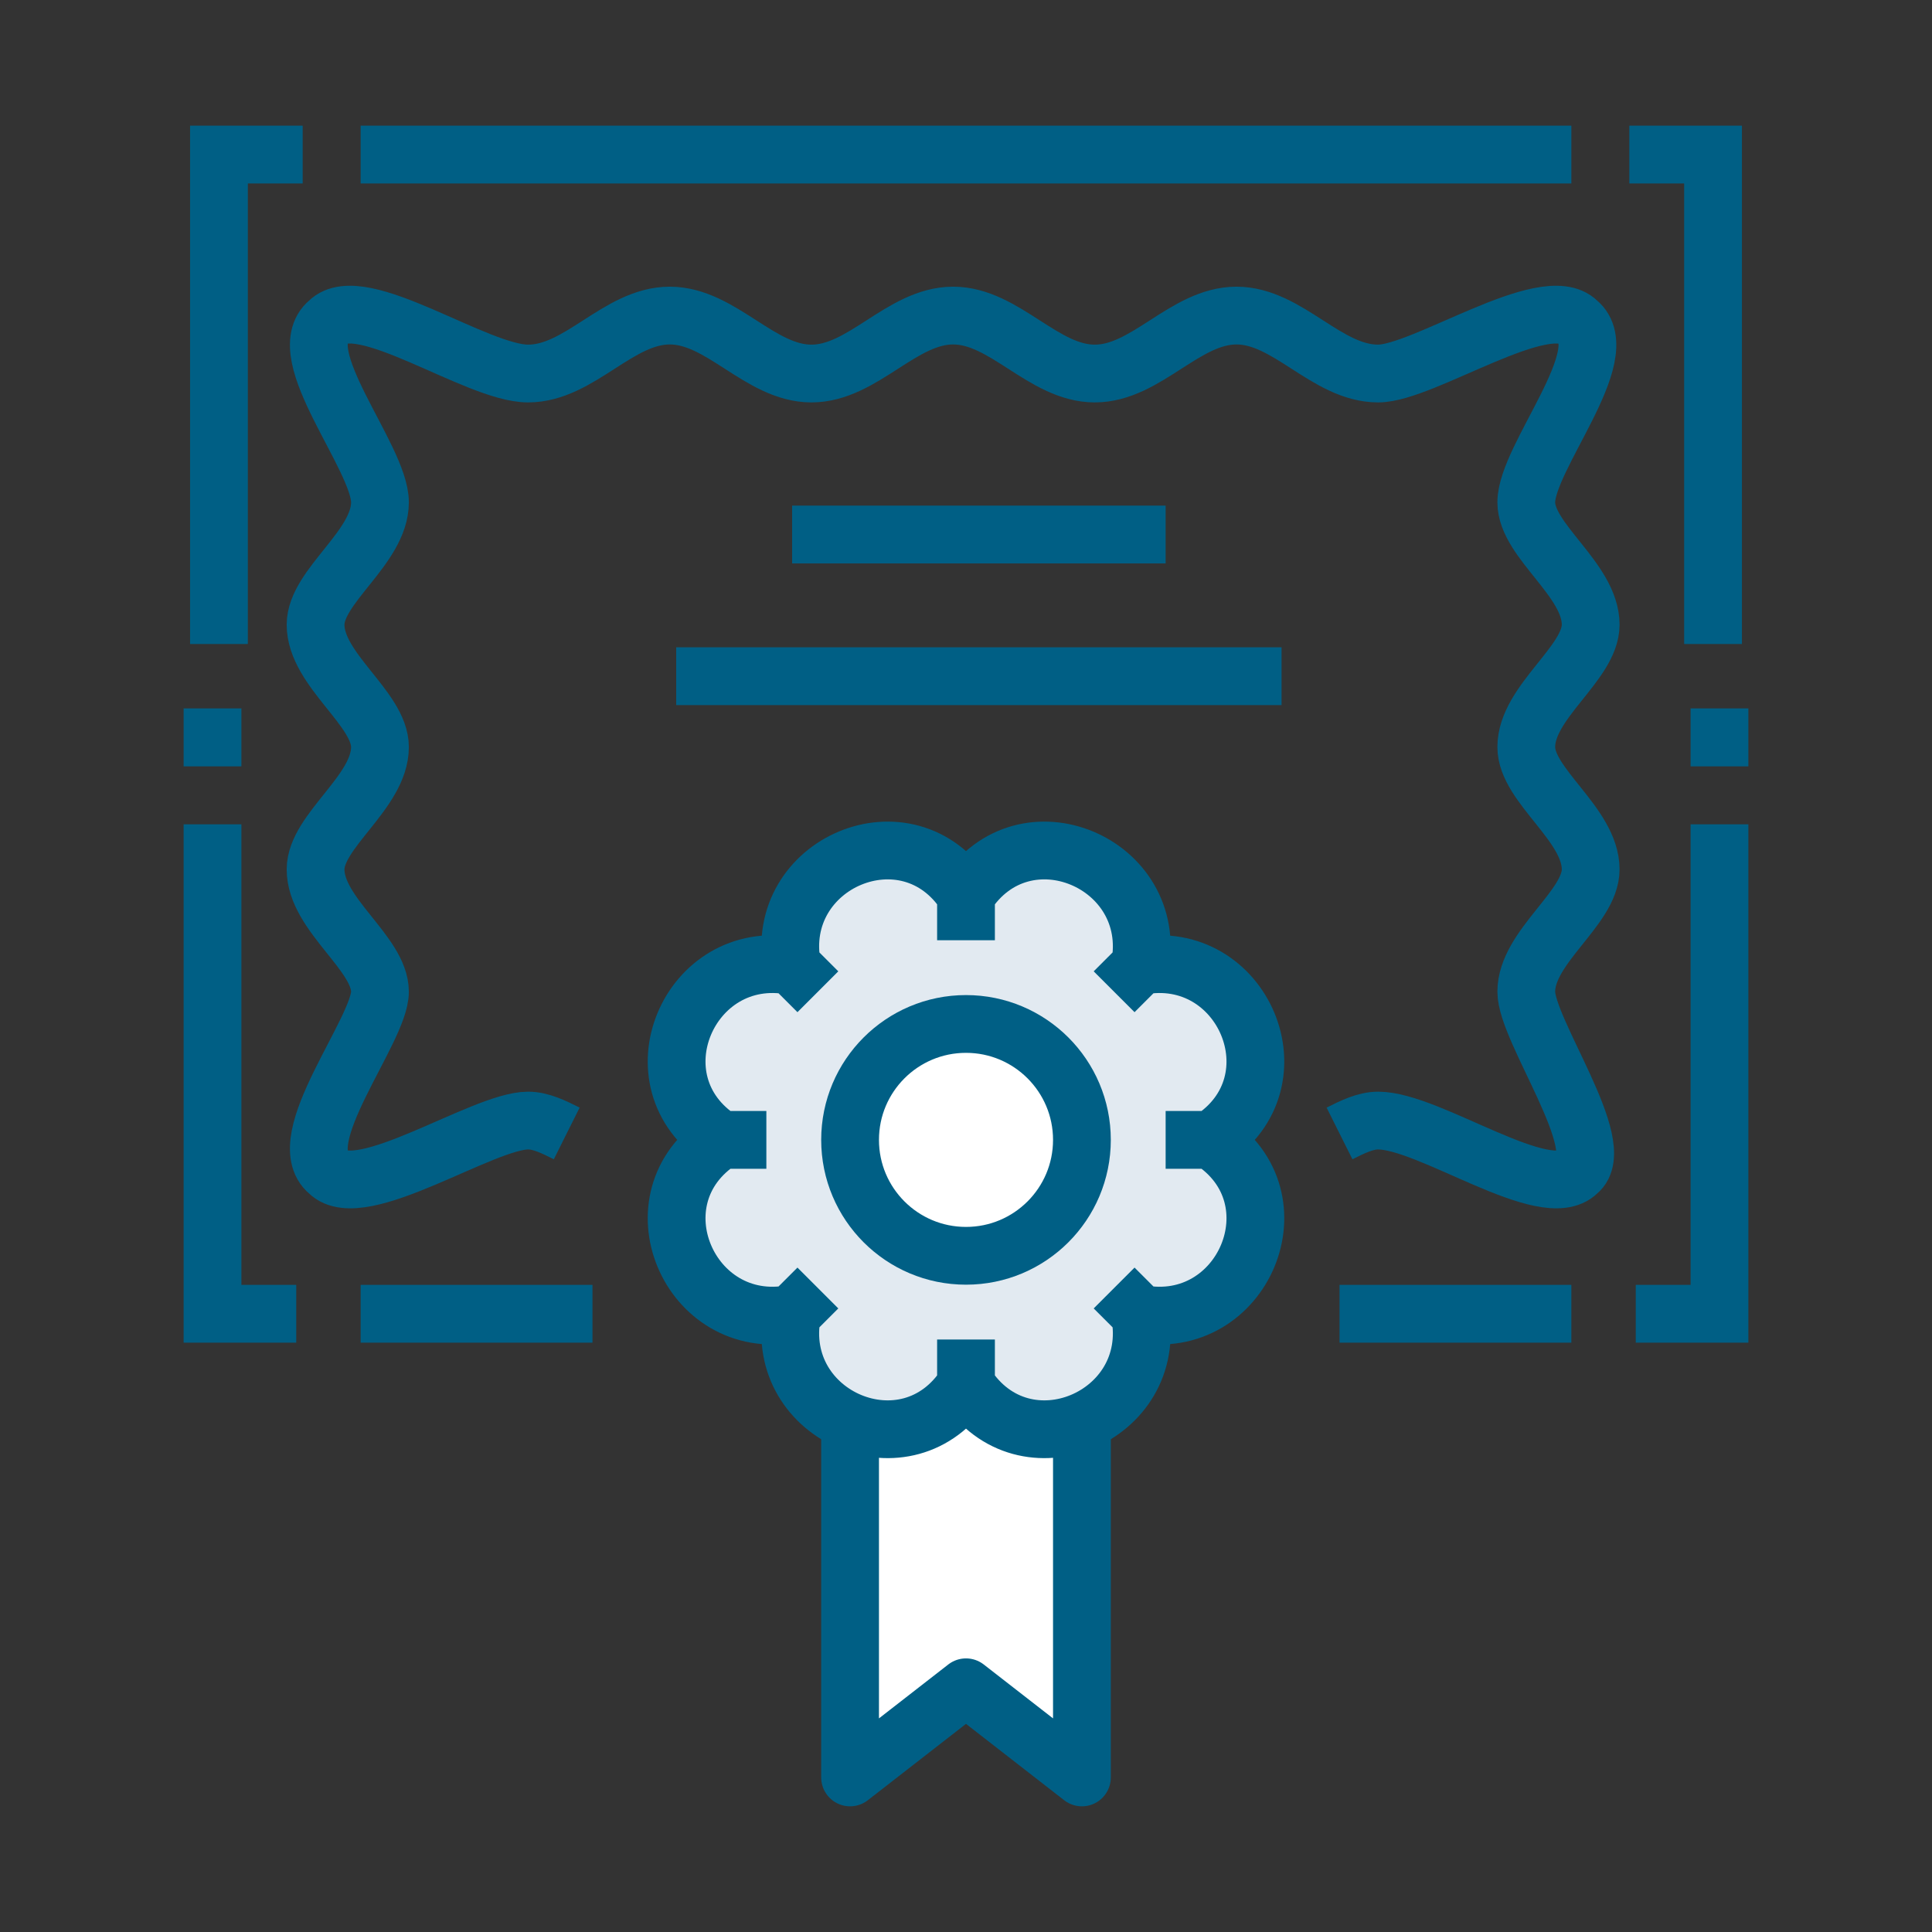
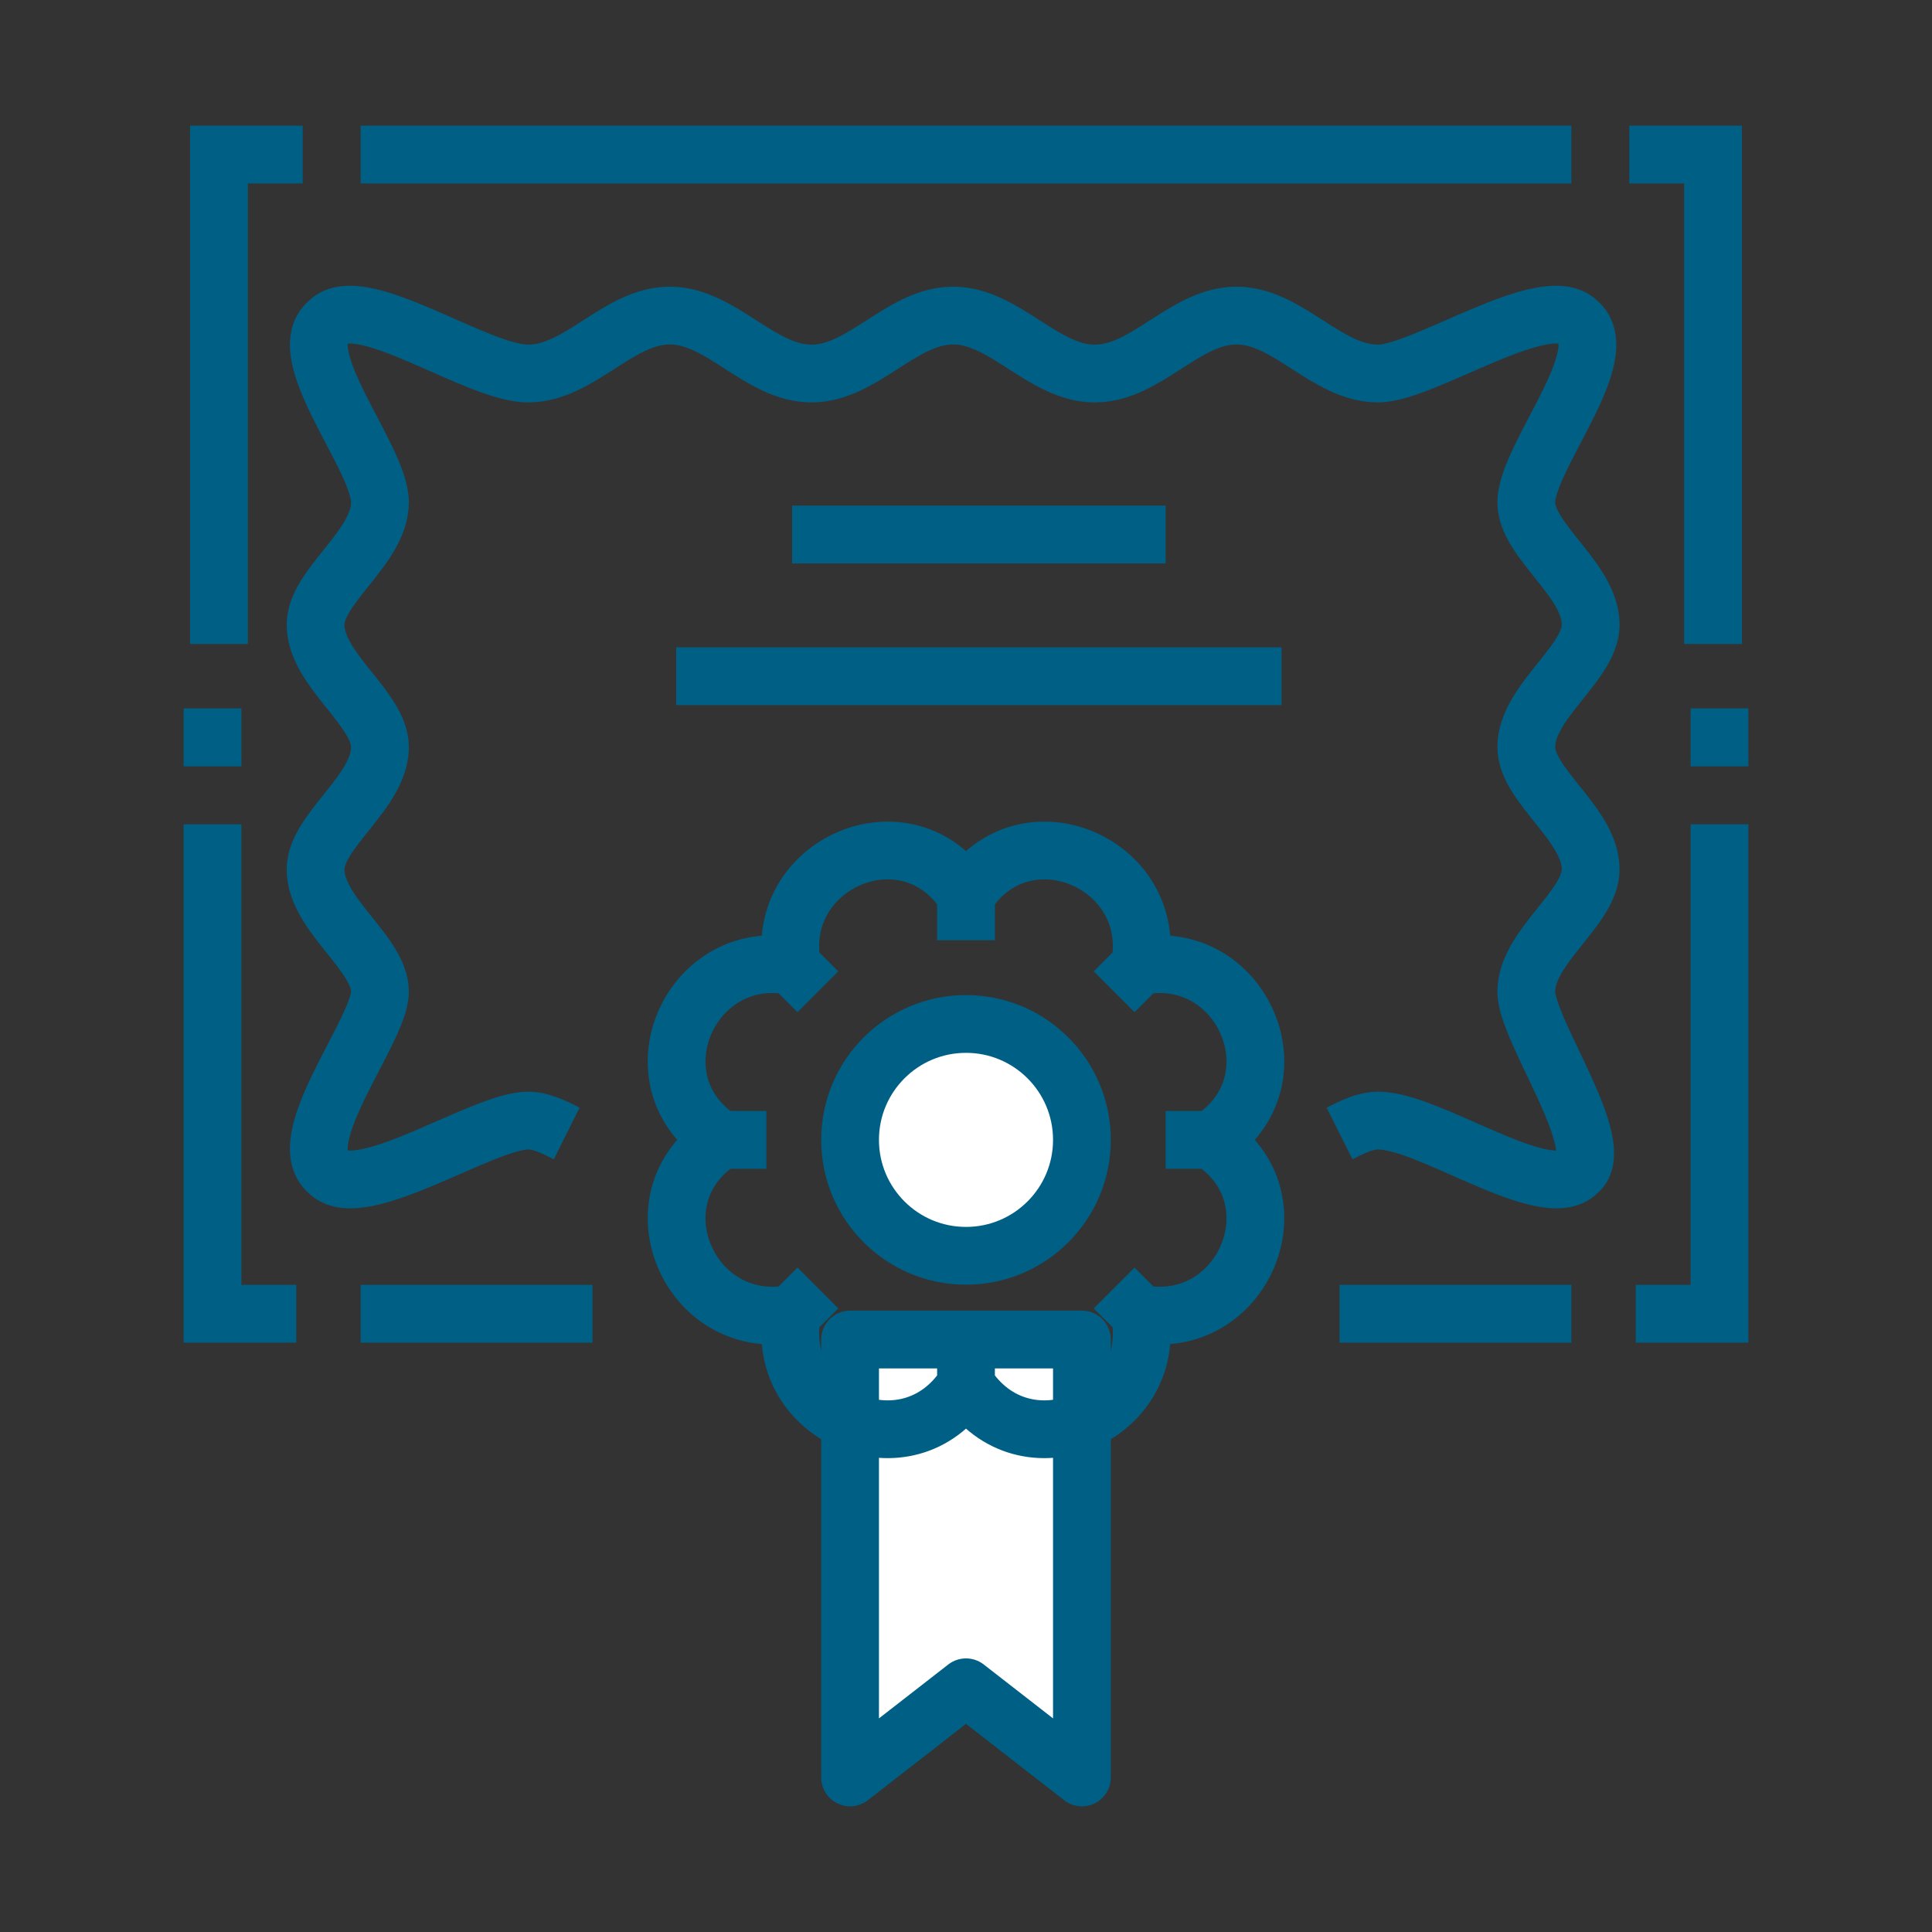
<svg xmlns="http://www.w3.org/2000/svg" xmlns:xlink="http://www.w3.org/1999/xlink" version="1.1" x="0px" y="0px" viewBox="35 10 30 30" enable-background="new 35 10 30 30" xml:space="preserve">
  <rect x="35" y="10" width="30" height="30" fill="#333333" stroke="none" />
  <g id="world" display="none">
    <g id="automotive">
      <g display="inline">
        <g>
          <path fill="#FFFFFF" d="M55.7,14.5l1-1.8h11v-2.3H55.2L53,14.5H55.7z M58,19v-2.3c0-0.7,0.5-1.2,1.2-1.2h2c0.3,0,0.5,0,0.7,0.2      V20c-0.2,0.2-0.5,0.2-0.7,0.2h-2C58.5,20.2,58,19.7,58,19 M63.2,20v-4.8h2.3c0.7,0,1.3,0.5,1.5,1.2l0.7,2.7      c0.2,0.7-0.2,1.2-0.8,1.2H64C63.7,20.3,63.5,20.2,63.2,20 M49.2,24.7l3-3.7l0,0l3.5-6.7h-26v3.3l7.7,3L49.2,24.7z M69.7,29.3V21      h-0.8l-2-6.7H58l-1.3,2.5v4.3H55l-5.2,6L43.2,25c1.3,1.2,2.2,2.8,2.3,4.5h6.3c0-0.3,0.2-0.7,0.3-1c1.5-4.3,6.2-6.7,10.5-5.2      c2.8,1,4.8,3.3,5.5,6.2h1.5V29.3z M36.7,33.5c-1.5-0.3-2.3-2-2-3.5c0.3-1.5,2-2.5,3.5-2c1.5,0.3,2.3,2,2,3.5      C39.8,33,38.3,33.8,36.7,33.5 M59.2,33.7c-1.5-0.3-2.5-2-2-3.5c0.3-1.5,2-2.3,3.5-2c1.5,0.3,2.3,2,2,3.5      C62.2,33.2,60.7,34.2,59.2,33.7 M43.8,33c1.2-3.5-0.5-7.3-4-8.7c-3.5-1.2-7.3,0.5-8.7,4c-1.2,3.5,0.5,7.3,4,8.7      C38.7,38.3,42.5,36.5,43.8,33 M66.2,33.2c1.2-3.5-0.5-7.3-4-8.7c-3.5-1.2-7.3,0.5-8.7,4c-1.2,3.5,0.5,7.3,4,8.7      C61.2,38.5,65,36.7,66.2,33.2" />
        </g>
        <rect x="27.2" y="37.3" fill="#FFFFFF" width="45.5" height="2.2" />
      </g>
    </g>
    <g id="hydraulic">
      <g display="inline">
        <g>
          <defs>
            <rect id="SVGID_1_" x="30.8" y="3.3" width="39.3" height="42" />
          </defs>
          <clipPath id="SVGID_2_">
            <use xlink:href="#SVGID_1_" overflow="visible" />
          </clipPath>
          <path clip-path="url(#SVGID_2_)" fill="#FFFFFF" d="M32.5,11.7c-0.2,0.3-0.3,0.5-0.8,0.8c-0.3,0.3-0.7,0.8-0.8,1.3l0.5,3      c0.8,1.2,2.3,1.5,3.5,1.2c1.2-0.3,1.8-1.2,2.2-2c0.2-0.5,0.2-0.7,0.3-1c0.2-0.3,0.3-0.5,0.2-0.7c0-0.2-0.3-0.2-0.7,0      c-0.2,0-0.5,0.2-0.7,0.5c-0.3,0.2-0.5,0.5-0.7,0.7c-0.2,0.3-0.7,0.7-1,0.7c-0.5,0-1-0.2-1.2-0.5C33,15.3,33,15,33,14.5      c0-0.2,0.2-0.3,0.3-0.5c0.2-0.2,0.5-0.5,0.8-0.8c0.7-0.5,1.3-1.5,1.3-2.7c-0.2,0.2-0.3,0.3-0.5,0.3c-0.2,0.8-0.7,1.5-1.2,2l0,0      l0,0c-0.2,0.2-0.3,0.3-0.5,0.5c-0.2,0-0.3,0.2-0.3,0.3c-0.2,0.2-0.3,0.3-0.5,0.7c0,0.2-0.2,0.3-0.2,0.7s0.2,0.8,0.3,1.2l0,0l0,0      l0,0c0.5,0.3,1,0.5,1.7,0.5h0.2c0.5,0,1.2-0.3,1.5-0.8l0,0l0,0v-0.2c0.2-0.2,0.2-0.3,0.3-0.5c0,0-0.3,1.5-1.8,1.7      c0,0-0.2,0-0.3,0c-0.7,0-1.3-0.3-1.7-0.8c-0.2-0.2-0.3-0.7-0.3-1c0-0.2,0-0.5,0.2-0.7c0-0.3,0.2-0.7,0.5-1c0,0,0.2-0.2,0.3-0.3      c0.2-0.2,0.3-0.2,0.5-0.3l0,0l0,0c0.3-0.3,0.8-1,1-1.7c-0.2,0-0.2,0-0.3,0c-0.3,0-0.8-0.2-1-0.5C33.3,10.8,33,11.3,32.5,11.7       M34.8,9.2c0,0.3-0.2,0.5-0.5,0.5c-0.3,0-0.5-0.2-0.5-0.5c0-0.3,0.2-0.5,0.5-0.5C34.7,8.7,34.8,8.8,34.8,9.2 M35.5,9.3V8.2      C35,8,34.3,7.8,33.8,7.5c-0.2,0-0.3-0.2-0.5-0.2v2c0,0.7,0.5,1.2,1,1.2C35,10.5,35.5,10,35.5,9.3 M51.3,11.5      c0,0.5,0.3,0.8,0.8,0.8S53,12,53,11.5s-0.3-0.8-0.8-0.8C51.8,10.7,51.3,11.2,51.3,11.5 M35,5.2c0-0.3-0.3-0.7-0.7-0.7      c-0.3,0-0.7,0.3-0.7,0.7s0.3,0.7,0.7,0.7C34.7,5.7,35,5.5,35,5.2 M56.8,9c-5,0.5-8.8-0.2-19.3-3.2c-0.7-0.2-0.7-1,0.2-0.8      c10.5,1.7,14.8,2.3,19.5,3.2C58,8.3,57.7,9,56.8,9 M35.3,5.2c0,0.5-0.5,1-1,1s-0.8-0.5-0.8-1s0.5-1,1-1S35.3,4.7,35.3,5.2       M50.8,11.5c0-0.8,0.7-1.3,1.3-1.3c0.8,0,1.3,0.7,1.3,1.3c0,0.8-0.7,1.3-1.3,1.3C51.5,13,50.8,12.3,50.8,11.5 M61.7,8h0.2      c-5.5-1.5-26-4.5-26.8-4.7c-1-0.2-2,0.2-2.3,1.2c-0.3,1,0.2,2.2,1.3,2.7c8.5,3.3,15.7,6.2,17.7,6.7c1.3,0.3,4,0.8,6.8,0.7      c0-1.2,0.2-2.2,0.2-3.5C58.5,9.3,59.8,8,61.7,8 M51.5,14.3l1.7,7.7l2.3-0.5l-1.3-6.7c-0.5,0-0.8-0.2-1.3-0.2l1.5,7.2L53.8,22      l-1.5-7.3C51.8,14.3,51.7,14.3,51.5,14.3L51.5,14.3 M53,23.5l3-0.7c0.2,0,0.2,0,0.2,0.2c0,0.2,0,0.2-0.2,0.2l-3,0.7l0,0      c-0.2,0-0.2,0-0.2-0.2C52.8,23.7,52.8,23.5,53,23.5 M52.7,22.5c-0.3,0-0.5,0.3-0.5,0.7l2.5,11.7c0.3-2.2,0.8-4.3,1.3-6.5      c0.3-1.2,0.5-2.3,0.8-3.7l-0.5-2.3c0-0.3-0.3-0.5-0.7-0.3L52.7,22.5z M60.8,11.2c0-0.5,0.3-0.8,0.8-0.8c0.5,0,0.8,0.3,0.8,0.8      S62.2,12,61.7,12C61.2,12,60.8,11.5,60.8,11.2 M60.3,11.2c0,0.8,0.7,1.3,1.3,1.3c0.8,0,1.3-0.7,1.3-1.3c0-0.8-0.7-1.3-1.3-1.3      C60.8,9.7,60.3,10.3,60.3,11.2 M56.8,38c0,0.5,0.3,0.8,0.8,0.8c0.5,0,0.8-0.3,0.8-0.8c0-0.5-0.3-0.8-0.8-0.8      C57.2,37.2,56.8,37.5,56.8,38 M56.3,38c0-0.8,0.7-1.3,1.3-1.3c0.8,0,1.3,0.7,1.3,1.3c0,0.8-0.7,1.3-1.3,1.3      C57,39.3,56.3,38.8,56.3,38 M59.8,11.2c0-1,0.8-1.8,1.8-1.8c1,0,1.8,0.8,1.8,1.8S62.7,13,61.7,13C60.7,13,59.8,12.2,59.8,11.2       M61,39.3c0,0,1-21.3,1-22.8c0-0.8,1-0.8,1,0v22.8H61z M54.7,40.7h9.5V11.2c0-1.5-1.2-2.7-2.7-2.7c-1.5,0-2.7,1.2-2.7,2.7      C59,23.7,54.7,31.7,54.7,40.7 M69.2,43.8c0-0.7-0.5-1.2-1.2-1.2H51.3c-0.7,0-1.2,0.5-1.2,1.2v-0.7c0-0.7,0.5-1.2,1.2-1.2H68      c0.7,0,1.2,0.5,1.2,1.2V43.8z M70.2,45.3v-2c0-1.2-1-2.2-2.2-2.2H51.3c-1.2,0-2.2,1-2.2,2.2v2H70.2z" />
        </g>
      </g>
    </g>
    <g id="print">
      <g display="inline">
        <g>
          <defs>
            <rect id="SVGID_3_" x="29.5" y="7.3" width="42.8" height="34.5" />
          </defs>
          <clipPath id="SVGID_4_">
            <use xlink:href="#SVGID_3_" overflow="visible" />
          </clipPath>
-           <path clip-path="url(#SVGID_4_)" fill="#FFFFFF" d="M36,14.8c0,1.2-0.7,2.2-1.5,2.2S33,16,33,14.8s0.7-2.2,1.5-2.2      C35.3,12.8,36,13.7,36,14.8 M34.7,7.7c-2.8,0-5.2,3.2-5.2,7.2s2.3,7.2,5.2,7.2s5.2-3.2,5.2-7.2S37.5,7.7,34.7,7.7 M70.5,40.2      c-4,0.5-11.8,0.8-17.8,0.8l0,0c-4.2,0-7.7-0.2-9.5-0.3c-1.7-3.8-4.2-12.2-4.7-18c5.8,0,18.2,0.2,22.7,0.3c0.2,2.2,1.3,5.3,3,8.7      C66.2,35.2,68.3,38.2,70.5,40.2 M36,31c0,1.2-0.7,2.2-1.5,2.2S33,32.2,33,31c0-1.2,0.7-2.2,1.5-2.2C35.3,28.8,36,29.8,36,31       M72.3,40.8l-0.7-0.7c-1.8-1.7-3.7-4-5.2-6.5c0.3-0.8,0.5-1.8,0.5-2.7c0-3.5-3-6.8-4.8-7.5c0-0.3-0.2-0.8-0.2-1.2l0,0      c1.8-0.5,5-4,5-7.5c0-3.8-3.7-7.7-5.5-7.7H35.7c2.8,0,5.2,3.3,5.2,7.7c0,3-1.2,5.7-3,6.8h-0.2v0.2c-0.7,0.3-1.2,0.5-2,0.5h2      c0,0.3,0,0.7,0.2,1h-2.2c0.8,0,1.5,0.3,2.2,0.7c0,0.5,0.2,1,0.2,1.3c-0.8-1-2-1.7-3.3-1.7c-2.8,0-5.2,3.2-5.2,7.2      s2.3,7.2,5.2,7.2c2.3,0,4.3-2.2,5-5.2c0.2,0.7,0.3,1.2,0.5,1.8c-0.8,2.3-2.5,3.8-4.5,3.8h5.7c0.3,1,0.7,1.8,1,2.7l0.2,0.2h0.2      c1.8,0.2,5.5,0.3,9.8,0.3l0,0c6.7,0,15-0.3,18.8-0.8H72.3z" />
        </g>
      </g>
    </g>
    <g id="energy">
      <g display="inline">
        <g>
          <defs>
            <rect id="SVGID_5_" x="34.5" y="2" width="33.2" height="45.5" />
          </defs>
          <clipPath id="SVGID_6_">
            <use xlink:href="#SVGID_5_" overflow="visible" />
          </clipPath>
          <path clip-path="url(#SVGID_6_)" fill="#FFFFFF" d="M44.2,16.8l0.2-0.7L44,47.7h2.2L45.5,15c0,0,0,0,0.2,0c0,0,0.5,0.2,0.8-0.5      c0,0,0.8-0.2,0-0.8l13-3.7c0.8-0.2,1.3-0.5,1.3-0.5C61.5,8.8,60.3,9,60.3,9l-12.5,2.8c-0.5,0-0.7,0.3-0.7,0.3l-1.7,0.7      c-0.2-0.2-0.3-0.2-0.5-0.3c0,0-0.5-0.2-0.8-0.2l-8.3-9.7c-0.5-0.3-1-0.7-1-0.7c-0.8-0.2-0.2,0.7-0.2,0.7l7.8,10      c0.3,0.5,0.7,0.7,0.7,0.7l0.2,0.2c0,0.2,0,0.5,0.3,0.8c0,0,0.2,0,0.3,0.2h-0.2L39,28.7c-0.5,0.8-0.5,1.3-0.5,1.3      c0.2,0.8,0.7-0.2,0.7-0.2l4.7-12C44,17.5,44.2,16.8,44.2,16.8" />
        </g>
        <g>
          <defs>
            <rect id="SVGID_7_" x="34.5" y="2" width="33.2" height="45.5" />
          </defs>
          <clipPath id="SVGID_8_">
            <use xlink:href="#SVGID_7_" overflow="visible" />
          </clipPath>
          <path clip-path="url(#SVGID_8_)" fill="#FFFFFF" d="M46.8,14c0,1-0.8,2-2,2c-1,0-2-0.8-2-2c0-1,0.8-2,2-2      C46,12,46.8,12.8,46.8,14" />
        </g>
      </g>
      <polygon display="inline" fill="#FFFFFF" points="58.3,24.3 58.3,24 58.2,47.5 59.8,47.5 59.3,23.5 58.5,23   " />
      <g display="inline">
        <g>
          <defs>
            <rect id="SVGID_9_" x="34.5" y="2" width="33.2" height="45.5" />
          </defs>
          <clipPath id="SVGID_10_">
            <use xlink:href="#SVGID_9_" overflow="visible" />
          </clipPath>
          <path clip-path="url(#SVGID_10_)" fill="#FFFFFF" d="M58.7,23L58.7,23c0,0,0.2,0.5,0.7,0.5c0,0,0.3,0.5,0.5-0.3l6.7,7.7      c0.3,0.5,0.7,0.7,0.7,0.7c0.7,0.2,0.2-0.5,0.2-0.5l-6-7.5c-0.2-0.3-0.5-0.3-0.5-0.3L60,22.3c0-0.2,0-0.3,0-0.5      c0,0,0-0.3-0.2-0.7l3.8-8.7c0.3-0.7,0.3-1,0.3-1c0-0.7-0.5,0.2-0.5,0.2l-4.3,8.7C59,20.7,59,20.8,59,20.8V21      c-0.2,0-0.3,0.2-0.5,0.5v0.2l-0.2-0.2l-11.2,1.3c-0.7,0-1,0.2-1,0.2c-0.5,0.5,0.3,0.3,0.3,0.3l9.5-0.7c0.3,0,0.8-0.2,0.8-0.2      l0.5-0.2l1.3,0.3L58.7,23z" />
        </g>
        <g>
          <defs>
            <rect id="SVGID_11_" x="34.5" y="2" width="33.2" height="45.5" />
          </defs>
          <clipPath id="SVGID_12_">
            <use xlink:href="#SVGID_11_" overflow="visible" />
          </clipPath>
-           <path clip-path="url(#SVGID_12_)" fill="#FFFFFF" d="M60.3,22.5c0,0.8-0.7,1.5-1.5,1.5c-0.8,0-1.5-0.7-1.5-1.5      c0-0.8,0.7-1.5,1.5-1.5C59.7,21,60.3,21.7,60.3,22.5" />
+           <path clip-path="url(#SVGID_12_)" fill="#FFFFFF" d="M60.3,22.5c0,0.8-0.7,1.5-1.5,1.5c-0.8,0-1.5-0.7-1.5-1.5      C59.7,21,60.3,21.7,60.3,22.5" />
        </g>
      </g>
    </g>
    <g id="plastic">
      <g display="inline">
        <g>
          <defs>
            <rect id="SVGID_13_" x="32.7" y="3.2" width="35.8" height="43" />
          </defs>
          <clipPath id="SVGID_14_">
            <use xlink:href="#SVGID_13_" overflow="visible" />
          </clipPath>
          <path clip-path="url(#SVGID_14_)" fill="#FFFFFF" d="M67.3,21.5V25c-0.7,0.5-1,1.2-1,2s0.3,1.5,1,2v1.7c-0.7,0.5-1,1.2-1,2      c0,0.8,0.3,1.5,1,2v1.7c-0.7,0.5-1,1.2-1,2c0,0.8,0.3,1.5,1,2v2c0,1.7-1.3,3.2-3.2,3.2h-7.3c-1.7,0-3.2-1.3-3.2-3.2V40      c0.7-0.5,1-1.2,1-2c0-0.8-0.3-1.5-1-2v-1.7c0.7-0.5,1-1.2,1-2s-0.3-1.5-1-2v-1.7c0.7-0.5,1-1.2,1-2s-0.3-1.5-1-2v-3.5      c0-0.3,0.3-1.3,0.7-2.7c1.2-3.3,3.3-8.2,3.8-9.5h4.3c0.3,0.8,1.3,3,2.2,5.2c0.7,1.5,1.2,3,1.7,4.2C67,20.2,67.3,21.2,67.3,21.5       M68.2,39.3c-0.5-0.3-0.8-0.8-0.8-1.2c0-0.3,0.3-0.8,0.8-1.2c0.2-0.2,0.2-0.3,0.2-0.5v-2.3c0-0.2,0-0.3-0.2-0.5      c-0.5-0.3-0.8-0.8-0.8-1.2c0-0.3,0.3-0.8,0.8-1.2c0.2-0.2,0.2-0.3,0.2-0.5v-2.3c0-0.2,0-0.3-0.2-0.5c-0.5-0.3-0.8-0.8-0.8-1.2      s0.3-0.8,0.8-1.2c0.2-0.2,0.2-0.3,0.2-0.5v-3.7c0-0.7-0.3-1.7-0.8-3c-1.3-3.8-4-9.8-4-9.8c0-0.2-0.2-0.3-0.3-0.3h-5      c-0.2,0-0.3,0.2-0.5,0.3c0,0-1.2,2.7-2.3,5.5c-0.7,1.5-1.2,3-1.7,4.3c-0.5,1.3-0.8,2.3-0.8,3v3.7c0,0.2,0.2,0.3,0.2,0.5      c0.5,0.3,0.8,0.8,0.8,1.2S53.7,27.7,53,28c-0.2,0.2-0.2,0.3-0.2,0.5v2.3c0,0.2,0.2,0.3,0.2,0.5c0.5,0.3,0.8,0.8,0.8,1.2      c0,0.3-0.2,0.8-0.8,1.2c-0.2,0.2-0.2,0.3-0.2,0.5v2.3c0,0.2,0.2,0.3,0.2,0.5c0.5,0.3,0.8,0.8,0.8,1.2c0,0.3-0.2,0.8-0.8,1.2      c-0.2,0.2-0.2,0.3-0.2,0.5V42c0,2.3,1.8,4.2,4.2,4.2h7.3c2.3,0,4.2-1.8,4.2-4.2v-2.2C68.3,39.7,68.3,39.5,68.2,39.3 M63.5,4.5      c0-0.8-0.7-1.3-1.3-1.3h-2.8c-0.8,0-1.3,0.7-1.3,1.3v2.8h5.7V4.5H63.5z M64,15c-0.2-0.5-0.3-0.8-0.5-1.3h-5.7      c-0.8,1.8-1.7,3.8-2.2,5.5c-0.5,1.3-0.7,2.2-0.7,2.3v3c0.7,0.7,1,1.5,1,2.3c0,0.8-0.3,1.7-1,2.3V30c0.7,0.7,1,1.5,1,2.3      c0,0.8-0.3,1.7-1,2.3v0.8c0.7,0.7,1,1.5,1,2.3c0,0.8-0.3,1.7-1,2.3v1.5c0,1.2,0.8,2,2,2h7.3c1.2,0,2-0.8,2-2v-1.5      c-0.7-0.7-1-1.5-1-2.3c0-0.8,0.3-1.7,1-2.3v-0.8c-0.7-0.7-1-1.5-1-2.3c0-0.8,0.3-1.7,1-2.3v-0.8c-0.7-0.7-1-1.5-1-2.3      c0-0.8,0.3-1.7,1-2.3v-3c0-0.2-0.2-1-0.7-2.3C65.2,18.2,64.7,16.7,64,15" />
        </g>
        <g>
          <defs>
            <rect id="SVGID_15_" x="32.7" y="3.2" width="35.8" height="43" />
          </defs>
          <clipPath id="SVGID_16_">
            <use xlink:href="#SVGID_15_" overflow="visible" />
          </clipPath>
          <path clip-path="url(#SVGID_16_)" fill="#FFFFFF" d="M34.8,35.7c0.7,0.7,1,1.5,1,2.3c0,0.8-0.3,1.7-1,2.3v1.5c0,1.2,0.8,2,2,2      h7.3c1.2,0,2-0.8,2-2v-1.5c-0.7-0.7-1-1.5-1-2.3c0-0.8,0.3-1.7,1-2.3V35H34.8V35.7z M47.2,36.2c-0.7,0.5-1,1.2-1,2s0.3,1.5,1,2      v2c0,1.7-1.3,3.2-3.2,3.2h-7.2c-1.7,0-3.2-1.3-3.2-3.2V40c0.7-0.5,1-1.2,1-2c0-0.8-0.3-1.5-1-2v-1.7c0.2-0.2,0.3-0.2,0.3-0.3      h12.7c0.2,0.2,0.2,0.3,0.3,0.3v1.8H47.2z M34.5,18.8c1.2-3.3,3.3-8.2,3.8-9.5h4.3c0.3,0.8,1.3,3,2.2,5.2c0.7,1.5,1.2,3,1.7,4.2      c0.2,0.7,0.3,1.2,0.5,1.7H34C34,20,34.2,19.5,34.5,18.8 M48,25.7c0.2-0.2,0.2-0.3,0.2-0.5v-3.7c0-0.7-0.3-1.7-0.8-3      c-1.3-3.8-4-9.8-4-9.8c0-0.2-0.2-0.3-0.3-0.3h-5c-0.3,0-0.5,0.2-0.5,0.3c0,0-1.2,2.7-2.3,5.5c-0.7,1.5-1.2,3-1.7,4.3      s-0.8,2.3-0.8,3v3.7c0,0.2,0.2,0.3,0.2,0.5c0.5,0.3,0.8,0.8,0.8,1.2s-0.2,0.8-0.8,1.2c-0.2,0.2-0.2,0.3-0.2,0.5v2.3      c0,0.2,0.2,0.3,0.2,0.5c0.5,0.3,0.8,0.8,0.8,1.2c0,0.3-0.2,0.8-0.8,1.2c-0.2,0.2-0.2,0.3-0.2,0.5v2.3c0,0.2,0.2,0.3,0.2,0.5      c0.5,0.3,0.8,0.8,0.8,1.2c0,0.3-0.2,0.8-0.8,1.2c-0.2,0.2-0.2,0.3-0.2,0.5V42c0,2.3,1.8,4.2,4.2,4.2h7.3c2.3,0,4.2-1.8,4.2-4.2      v-2.2c0-0.2-0.2-0.3-0.2-0.5c-0.5-0.3-0.8-0.8-0.8-1.2c0-0.3,0.2-0.8,0.8-1.2c0.2-0.2,0.2-0.3,0.2-0.5v-2.3      c0-0.2-0.2-0.3-0.2-0.5c-0.5-0.3-0.8-0.8-0.8-1.2c0-0.3,0.2-0.8,0.8-1.2c0.2-0.2,0.2-0.3,0.2-0.5v-2.3c0-0.2-0.2-0.3-0.2-0.5      c-0.5-0.3-0.8-0.8-0.8-1.2C47.2,26.5,47.5,26,48,25.7 M43.3,4.5c0-0.8-0.7-1.3-1.3-1.3h-3c-0.8,0-1.3,0.7-1.3,1.3v2.8h5.7V4.5z       M43.8,15c-0.3-0.8-0.7-1.5-0.8-2.2h-5c-0.8,2-1.8,4.5-2.5,6.3v0.2h10.2v-0.2C45,18.2,44.5,16.7,43.8,15" />
        </g>
      </g>
    </g>
    <g id="engineering">
      <g display="inline">
        <g>
          <defs>
            <rect id="SVGID_17_" x="31.5" y="4" width="39.3" height="40.2" />
          </defs>
          <clipPath id="SVGID_18_">
            <use xlink:href="#SVGID_17_" overflow="visible" />
          </clipPath>
-           <path clip-path="url(#SVGID_18_)" fill="#FFFFFF" d="M40.2,17.8c-2.5-0.3-4.3-2.7-4.2-5.2c0.3-2.5,2.7-4.3,5.2-4      s4.3,2.7,4.2,5.2C45,16.3,42.7,18.2,40.2,17.8 M45.2,21.7l0.2-1.5v-1.3l1-1h1.3l1.5-0.2l0.7-1.7L49,15l-1-1v-1.5l1-0.8l0.8-1.2      l-0.7-1.7l-1.5-0.2h-1.3l-1-1V6.3l-0.2-1.5l-1.7-0.7L42.3,5l-0.8,1H40l-0.8-1L38,4l-1.7,0.7L36,6.2v1.3l-0.8,1h-1.3l-1.5,0.2      l-0.7,1.7l0.8,1.2l1,1V14l-1.2,0.8L31.5,16l0.7,1.7l1.5,0.2H35l1,1v1.3v1.5l1.7,0.7l1.2-0.8l1-1h1.5l1,1l1.2,0.8L45.2,21.7z" />
        </g>
        <g>
          <defs>
            <rect id="SVGID_19_" x="31.5" y="4" width="39.3" height="40.2" />
          </defs>
          <clipPath id="SVGID_20_">
            <use xlink:href="#SVGID_19_" overflow="visible" />
          </clipPath>
          <path clip-path="url(#SVGID_20_)" fill="#FFFFFF" d="M65.5,31c-0.5,5-5,8.5-10,8c-5-0.5-8.5-5-8-10c0.5-5,5-8.5,10-8      C62.5,21.7,66,26.2,65.5,31 M68.5,31.3v-1.5l1.2-0.8l1-1l-0.3-1.8L69,25.7l-1.3-0.3L67,24l0.5-1.3l0.3-1.3L66.5,20L65,20      l-1.3,0.3l-1.3-0.8l-0.2-1.3l-0.3-1.5L60,16.2l-1.2,1l-1,1h-1.5L55.5,17l-1-1l-1.8,0.3l-0.5,1.3L51.7,19l-1.3,0.7L49,19.2      l-1.3-0.3l-1.3,1.3l0.3,1.5L47,23l-0.8,1.3l-1.3,0.2l-1.3,0.3l-0.8,1.8l1,1.2l1,1v1.5l-1.3,0.8l-1,1l0.3,1.8l1.3,0.5l1.3,0.3      l0.7,1.3l-0.5,1.3l-0.3,1.3l1.3,1.3l1.5-0.3l1.3-0.3l1.3,0.8l0.2,1.3l0.3,1.3l1.8,0.5l1.2-1l1-1h1.5l0.8,1.2l1,1l1.8-0.3      l0.5-1.3l0.3-1.3l1.3-0.7l1.3,0.5l1.3,0.3l1.3-1.3l0.2-1l-0.3-1.3l0.8-1.3l1.3-0.2l1.3-0.3l0.5-1.8l-1-1.2L68.5,31.3z" />
        </g>
        <g>
          <defs>
            <rect id="SVGID_21_" x="31.5" y="4" width="39.3" height="40.2" />
          </defs>
          <clipPath id="SVGID_22_">
            <use xlink:href="#SVGID_21_" overflow="visible" />
          </clipPath>
          <path clip-path="url(#SVGID_22_)" fill="#FFFFFF" d="M56.5,26.8c-1.8,0-3.3,1.5-3.3,3.3s1.5,3.3,3.3,3.3c1.8,0,3.3-1.5,3.3-3.3      S58.3,26.8,56.5,26.8" />
        </g>
        <g>
          <defs>
            <rect id="SVGID_23_" x="31.5" y="4" width="39.3" height="40.2" />
          </defs>
          <clipPath id="SVGID_24_">
            <use xlink:href="#SVGID_23_" overflow="visible" />
          </clipPath>
          <path clip-path="url(#SVGID_24_)" fill="#FFFFFF" d="M40.7,11.5c-1,0-1.7,0.8-1.7,1.7c0,0.8,0.8,1.7,1.7,1.7      c1,0,1.7-0.8,1.7-1.7C42.3,12.3,41.7,11.5,40.7,11.5" />
        </g>
      </g>
    </g>
    <g id="oil">
      <g display="inline">
        <g>
          <defs>
            <rect id="SVGID_25_" x="28.3" y="5" width="44.8" height="39" />
          </defs>
          <clipPath id="SVGID_26_">
            <use xlink:href="#SVGID_25_" overflow="visible" />
          </clipPath>
          <path clip-path="url(#SVGID_26_)" fill="#FFFFFF" d="M60.3,42.2c0.3,0,0.5,0,0.8,0c1-0.2,2-0.3,2.8-0.5c1-0.3,1.8-0.7,2.8-0.7      c1-0.2,2-0.2,3-0.2s2,0.2,3,0.5H73v1.8l0,0c-1-0.3-2-0.5-3-0.5s-2,0-3,0.2c-1,0.2-1.8,0.5-2.8,0.7c-0.7,0.2-1.2,0.3-1.8,0.5      c-1,0.2-2,0.3-3,0.2c-1-0.2-2-0.3-3-0.7c-1-0.3-1.8-0.5-2.8-0.7c-3-0.5-3.7,0.2-6.3,1c-1,0.3-2,0.3-3,0.5c-1,0-2,0-3-0.2      c-1-0.5-1.8-0.8-2.8-1.2c-1-0.3-1.8-0.5-2.8-0.5c-0.3,0-0.5,0-0.8,0c-0.3,0-0.5,0-0.8,0c-1,0.2-2,0.3-2.8,0.5      c-0.8,0.3-1.7,0.5-2.7,0.7v-1.8c0.8-0.2,1.7-0.3,2.5-0.7c0.7-0.2,1.2-0.3,1.8-0.5c1-0.2,2-0.3,3-0.2c1,0.2,2,0.3,3,0.7      c1,0.3,1.8,0.5,2.8,0.7s2,0.2,3,0.2s2-0.2,3-0.5c2.5-0.8,3.8-1.3,6.5-0.8c1,0.2,2,0.5,2.8,0.7c1,0.3,1.8,0.5,2.8,0.5      C59.8,42,60.2,42.2,60.3,42.2 M52.5,34h6v7.3c-0.5-0.2-1-0.2-1.5-0.3c-1-0.3-2-0.7-3-0.8C53.5,40,53,40,52.5,40      C52.5,40,52.5,34,52.5,34z M37,34h6v7.7c-0.5,0-1,0-1.5-0.2c-1-0.2-1.8-0.5-2.8-0.7c-0.7-0.2-1.2-0.3-1.8-0.5V34H37z M32.5,33.5      h30.3v-2.8H32.5V33.5z M43.5,38H52v1.2h-8.5V38z M33.7,30h28.2v-3.7h1.3V23H52.8v2.3H42.5V23H32.2v3.3h1.3V30H33.7z M33.2,24h2      v0.7h-2V24z M36.3,24h2v0.7h-2V24z M39.5,24h2v0.7h-2V24z M53.8,24h2v0.7h-2V24z M57,24h2v0.7h-2V24z M60.2,24h2v0.7h-2V24z       M43.3,25l1.5-17.8h1l0,0l0,0l1.8,2.3l1.8-2.3h1L52.2,25h-1l-0.3-4.3h-6L44.3,25H43.3z M48,5.7V5h-0.5v0.7h-2.8v1.2H51V5.7H48z       M46.8,12h1.8v1h1l-2-2.5l-2,2.5h1v-1H46.8z M50.3,20l-2.5-2.8L45.2,20H50.3z M50.7,19.3l-0.5-5.2l-2,2.3L50.7,19.3z M49.7,13.8      h-4l2,2.3L49.7,13.8z M45.3,14.2l-0.5,5.2l2.5-2.8L45.3,14.2z M45.8,8l-0.3,4.5l1.8-2.5L45.8,8z M50,12.5L49.7,8l-1.5,2L50,12.5      z M48,15v0.7L47.7,16l-0.3-0.3V15h-0.2v-1h1.2v1H48z M46.8,24h0.7v-3.2h0.7V24h0.7v1h-0.7h-0.7h-0.7V24z M48,17.5v2.3h-0.7v-2.2      l0.3-0.3L48,17.5z M47.5,33.7h0.7v4.2h-0.7V33.7z M47.5,39.5h0.7V41l-0.7,0.2V39.5z M69.7,17.2L69.5,17L67,18.3l2-0.3L69.7,17.2      z M66.5,18.8l0.8,1l1.2-1.3L66.5,18.8z M70,16.7L70,16.7l1.2-0.7L70,16.7z M64.3,22.7l1.3-3.7l-3,1.7L64.3,22.7z M66.2,19      L65,22.5l2.2-2.3L66.2,19z M69.7,18.2L69.7,18.2L69.7,18.2L63.5,25h-0.2v-0.8l0.8-1L62.5,21l-0.7,1.8h-0.5L62,21l-3.5,1.8h-1      v-0.2l13.7-7.5l0,0h1v0.7l-2,1.5L69.7,18.2z M30.7,22.7h12l0.7-1H30L30.7,22.7z M31.5,17.8h4.7l0,0h0.7l0,0h4.7v0.3H37v0.3h-0.8      v-0.3h-4.7V17.8z M37.3,18.8c0.7,0.2,1.3,0.3,1.8,0.5l0,0h-1.8v0.2l1,0.3l2.2,0.2c0.2,0.2,0.3,0.3,0.3,0.5      c0,0.5-1.8,0.7-3.3,0.7c-0.7,0-1.3,0-2,0c-1-0.2-1.7-0.5-1.8-1L32.8,20l-2.5-0.3v-0.2l-0.3-2c0-0.2,0-0.2,0.2-0.2h0.2      c0.2,0,0.2,0,0.3,0.2l0.7,1.5H35c0.2,0,0.5,0,0.8-0.2v-0.3h1.7v0.3H37.3z" />
        </g>
      </g>
    </g>
    <g id="crankshaft">
      <rect x="68.3" y="8" transform="matrix(0.629 0.777 -0.777 0.629 33.752 -50.673)" display="inline" fill="#FFFFFF" width="3.3" height="4" />
      <rect x="58.6" y="16" transform="matrix(-0.777 0.629 -0.629 -0.777 118.85 -6.828)" display="inline" fill="#FFFFFF" width="4" height="3.3" />
      <rect x="49.4" y="23.6" transform="matrix(-0.777 0.629 -0.629 -0.777 107.235 12.587)" display="inline" fill="#FFFFFF" width="4" height="3.3" />
      <rect x="40.2" y="31" transform="matrix(-0.777 0.629 -0.629 -0.777 95.57 31.458)" display="inline" fill="#FFFFFF" width="4" height="3.3" />
      <rect x="31.9" y="38.1" transform="matrix(-0.777 0.629 -0.629 -0.777 84.352 49.707)" display="inline" fill="#FFFFFF" width="3" height="3.3" />
      <rect x="60.2" y="8.5" transform="matrix(-0.777 0.629 -0.629 -0.777 116.923 -21.073)" display="inline" fill="#FFFFFF" width="4" height="3.3" />
      <rect x="57" y="23.6" transform="matrix(-0.777 0.629 -0.629 -0.777 120.816 7.82)" display="inline" fill="#FFFFFF" width="4" height="3.3" />
      <rect x="41.7" y="23.5" transform="matrix(-0.777 0.629 -0.629 -0.777 93.544 17.201)" display="inline" fill="#FFFFFF" width="4" height="3.3" />
      <rect x="38.7" y="38.4" transform="matrix(-0.777 0.629 -0.629 -0.777 97.548 45.69)" display="inline" fill="#FFFFFF" width="4" height="3.3" />
      <rect x="46.8" y="20.5" transform="matrix(-0.777 0.629 -0.629 -0.777 100.134 14.76)" display="inline" fill="#FFFFFF" width="1.3" height="9.2" />
      <rect x="54.5" y="20.6" transform="matrix(-0.777 0.629 -0.629 -0.777 113.948 10.045)" display="inline" fill="#FFFFFF" width="1.3" height="9.2" />
      <rect x="60.7" y="9.2" transform="matrix(-0.777 0.629 -0.629 -0.777 117.8 -13.905)" display="inline" fill="#FFFFFF" width="1.3" height="9.5" />
      <rect x="65.5" y="5.3" transform="matrix(-0.777 0.629 -0.629 -0.777 123.894 -23.841)" display="inline" fill="#FFFFFF" width="1.3" height="9.5" />
      <rect x="59.1" y="16.8" transform="matrix(-0.777 0.629 -0.629 -0.777 119.668 0.378)" display="inline" fill="#FFFFFF" width="1.3" height="9.2" />
      <rect x="42.4" y="24.3" transform="matrix(-0.777 0.629 -0.629 -0.777 94.674 24.264)" display="inline" fill="#FFFFFF" width="1.3" height="9.2" />
      <rect x="40.6" y="31.7" transform="matrix(-0.777 0.629 -0.629 -0.777 96.238 38.491)" display="inline" fill="#FFFFFF" width="1.3" height="9.2" />
      <rect x="32.2" y="39.3" transform="matrix(0.629 0.777 -0.777 0.629 44.717 -13.733)" display="inline" fill="#FFFFFF" width="9.2" height="1.3" />
      <rect x="30.2" y="40.4" transform="matrix(0.629 0.777 -0.777 0.629 43.705 -8.792)" display="inline" fill="#FFFFFF" width="1.8" height="2" />
    </g>
    <path display="inline" fill="none" stroke="#005F85" stroke-width="0.832" stroke-miterlimit="10" d="M60.5,27.7   c0,5.5-4.5,10-10,10c-5.5,0-10-4.5-10-10c0-5.5,4.5-10,10-10C56,17.7,60.5,22.1,60.5,27.7" />
    <path display="inline" fill="none" stroke="#005F85" stroke-width="0.832" stroke-miterlimit="10" d="M53.4,22.7v-7.5 M50.1,26.4   v-4.6 M45.5,22.3v-5.8 M46.8,18.4c1.2-0.5,2.4-0.7,3.7-0.7c0.6,0,1.1,0,1.7,0.1 M54.7,18.6c0.7,0.3,1.4,0.8,2.1,1.3 M59.2,22.8   c0.8,1.4,1.2,3.1,1.2,4.8c0,5.5-4.5,10-10,10c-5.5,0-10-4.5-10-10c0-3.2,1.5-6,3.7-7.8 M50.1,26.4v2.9h1.4l1.1,1.1v3.1h1.5l1.4-1.5   v-3.9l-1.7-1.7h-2.5 M60.1,26.4l-1.2,1.2h-1.7v-0.9l-2.1-2h-3.3v-0.8c0-0.9,0.8-1.7,1.7-1.7h0 M54.7,22.3h0.4l0.8-0.8H58 M40.9,26   l1.7,1.7h1.2V26l1.7-1.7h1.2v-1.2c0-0.7-0.6-1.2-1.2-1.2 M44.7,21.8h-0.8L43,21 M45.5,28.9h-0.8c-0.7,0-1.2,0.6-1.2,1.2v1.7   l2.1,2.1l0.8-0.8v-0.7l0.8-1v-3.7" />
    <path display="inline" fill="#E2EAF1" d="M48.4,27.2c0,0.7-0.6,1.2-1.2,1.2c-0.7,0-1.2-0.6-1.2-1.2c0-0.7,0.6-1.2,1.2-1.2   C47.9,26,48.4,26.6,48.4,27.2" />
    <circle display="inline" fill="none" stroke="#005F85" stroke-width="0.832" stroke-miterlimit="10" cx="47.2" cy="27.2" r="1.2" />
    <path display="inline" fill="#E2EAF1" d="M51.3,20.6c0,0.7-0.6,1.2-1.2,1.2c-0.7,0-1.2-0.6-1.2-1.2c0-0.7,0.6-1.2,1.2-1.2   C50.8,19.3,51.3,19.9,51.3,20.6" />
    <circle display="inline" fill="none" stroke="#005F85" stroke-width="0.832" stroke-miterlimit="10" cx="50.1" cy="20.6" r="1.2" />
    <line display="inline" fill="none" stroke="#005F85" stroke-width="0.832" stroke-miterlimit="10" x1="58" y1="21.8" x2="58" y2="17.3" />
    <path display="inline" fill="#E2EAF1" d="M59.2,16c0,0.7-0.6,1.2-1.2,1.2c-0.7,0-1.2-0.6-1.2-1.2c0-0.7,0.6-1.2,1.2-1.2   C58.7,14.8,59.2,15.3,59.2,16" />
    <circle display="inline" fill="none" stroke="#005F85" stroke-width="0.832" stroke-miterlimit="10" cx="58" cy="16" r="1.2" />
    <path display="inline" fill="#E2EAF1" d="M54.7,13.9c0,0.7-0.6,1.2-1.2,1.2c-0.7,0-1.2-0.6-1.2-1.2c0-0.7,0.6-1.2,1.2-1.2   C54.1,12.7,54.7,13.2,54.7,13.9" />
    <circle display="inline" fill="none" stroke="#005F85" stroke-width="0.832" stroke-miterlimit="10" cx="53.4" cy="13.9" r="1.2" />
    <path display="inline" fill="#E2EAF1" d="M46.8,15.2c0,0.7-0.6,1.2-1.2,1.2c-0.7,0-1.2-0.6-1.2-1.2c0-0.7,0.6-1.2,1.2-1.2   C46.2,13.9,46.8,14.5,46.8,15.2" />
    <circle display="inline" fill="none" stroke="#005F85" stroke-width="0.832" stroke-miterlimit="10" cx="45.5" cy="15.2" r="1.2" />
  </g>
  <g id="mitarbeiter" display="none">
    <g display="inline">
      <path fill="#E2EAF1" d="M42.5,18.8c-1.8,0-5.3,1-5.3,2.9v5.8c0,1.1,0.8,1.9,1.9,1.9h0.5v8.6h5.7v-8.6h0.5c1.1,0,1.9-0.8,1.9-1.9    v-5.8C47.8,19.7,44.3,18.8,42.5,18.8" />
      <path fill="none" stroke="#005F85" stroke-width="0.957" stroke-miterlimit="10" d="M45.9,29.3c1.1,0,1.9-0.8,1.9-1.9v-5.8    c0-1.9-3.5-2.9-5.3-2.9c-1.8,0-5.3,1-5.3,2.9v5.8c0,1.1,0.8,1.9,1.9,1.9" />
      <path fill="#FFFFFF" d="M42.5,17.3c1.3,0,2.4-1.1,2.4-2.4v-0.8c0-1.3-1.1-2.4-2.4-2.4c-1.3,0-2.4,1.1-2.4,2.4v0.8    C40.1,16.2,41.2,17.3,42.5,17.3" />
      <path fill="none" stroke="#005F85" stroke-width="0.957" stroke-miterlimit="10" d="M42.5,17.3c1.3,0,2.4-1.1,2.4-2.4v-0.8    c0-1.3-1.1-2.4-2.4-2.4c-1.3,0-2.4,1.1-2.4,2.4v0.8C40.1,16.2,41.2,17.3,42.5,17.3z" />
      <path fill="none" stroke="#005F85" stroke-width="0.957" stroke-miterlimit="10" d="M53.5,37.9V25.5 M54,31.2    c1.1,0,1.9-0.8,1.9-1.9v-5.8c0-1.9-3.5-2.8-5.3-2.8h-1.9" />
      <path fill="#FFFFFF" d="M50.7,19.2c1.3,0,2.4-1.1,2.4-2.4v-0.8c0-1.3-1.1-2.4-2.4-2.4c-1.3,0-2.4,1.1-2.4,2.4v0.8    C48.3,18.1,49.3,19.2,50.7,19.2" />
      <path fill="none" stroke="#005F85" stroke-width="0.957" stroke-miterlimit="10" d="M50.7,19.2c1.3,0,2.4-1.1,2.4-2.4v-0.8    c0-1.3-1.1-2.4-2.4-2.4c-1.3,0-2.4,1.1-2.4,2.4v0.8C48.3,18.1,49.3,19.2,50.7,19.2z" />
      <path fill="none" stroke="#005F85" stroke-width="0.957" stroke-miterlimit="10" d="M60.7,37.9v-11 M61.2,32.7    c1.1,0,1.9-0.8,1.9-1.9v-5.3c0-1.9-3.5-2.8-5.3-2.8h-1" />
      <path fill="#FFFFFF" d="M57.8,21.1c1.3,0,2.4-1.1,2.4-2.4v-0.8c0-1.3-1.1-2.4-2.4-2.4c-1.3,0-2.4,1.1-2.4,2.4v0.8    C55.5,20,56.5,21.1,57.8,21.1" />
      <path fill="none" stroke="#005F85" stroke-width="0.957" stroke-miterlimit="10" d="M57.8,21.1c1.3,0,2.4-1.1,2.4-2.4v-0.8    c0-1.3-1.1-2.4-2.4-2.4c-1.3,0-2.4,1.1-2.4,2.4v0.8C55.5,20,56.5,21.1,57.8,21.1z" />
    </g>
    <path display="inline" fill="none" stroke="#005F85" stroke-width="0.957" stroke-miterlimit="10" d="M42.5,28.8v9.1 M39.7,23.5   v14.4 M45.4,37.9V23.5" />
  </g>
  <g id="patente">
    <g>
      <path fill="none" stroke="#005F85" stroke-width="0.897" stroke-miterlimit="10" d="M38.3,21v0.9 M39.7,12.4h-1.3v7.6 M38.3,22.8    v7.6h1.3 M61.7,21v0.9 M40.6,12.4h18.8 M60.3,12.4h1.3v7.6 M61.7,22.8v7.6h-1.3 M59.4,30.4h-3.6 M44.2,30.4h-3.6 M45.5,20.5h9.4     M47.3,18.3h5.8 M55.8,27.6c0.2-0.1,0.4-0.2,0.6-0.2c0.8,0,2.6,1.3,3.1,0.8c0.5-0.4-0.8-2.2-0.8-2.8c0-0.7,1-1.3,1-1.9    c0-0.7-1-1.3-1-1.9c0-0.7,1-1.3,1-1.9c0-0.7-1-1.3-1-1.9c0-0.7,1.4-2.3,0.8-2.8c-0.5-0.5-2.4,0.8-3.1,0.8c-0.8,0-1.4-0.9-2.2-0.9    c-0.8,0-1.4,0.9-2.2,0.9c-0.8,0-1.4-0.9-2.2-0.9c-0.8,0-1.4,0.9-2.2,0.9c-0.8,0-1.4-0.9-2.2-0.9c-0.8,0-1.4,0.9-2.2,0.9    c-0.8,0-2.6-1.3-3.1-0.8c-0.6,0.5,0.8,2.1,0.8,2.8c0,0.7-1,1.3-1,1.9c0,0.7,1,1.3,1,1.9c0,0.7-1,1.3-1,1.9c0,0.7,1,1.3,1,1.9    s-1.4,2.3-0.8,2.8c0.5,0.5,2.4-0.8,3.1-0.8c0.2,0,0.4,0.1,0.6,0.2" />
    </g>
    <polygon fill="#FFFFFF" points="48.2,30.8 48.2,37.6 50,36.2 51.8,37.6 51.8,30.8  " />
    <polygon fill="none" stroke="#005F85" stroke-width="0.897" stroke-linejoin="round" stroke-miterlimit="10" points="48.2,30.8    48.2,37.6 50,36.2 51.8,37.6 51.8,30.8  " />
    <g>
-       <path fill="#E2EAF1" d="M50,23.9L50,23.9c0.9-1.4,3-0.5,2.7,1.1c1.6-0.3,2.5,1.8,1.1,2.7c1.4,0.9,0.5,3-1.1,2.7    c0.3,1.6-1.8,2.5-2.7,1.1c-0.9,1.4-3,0.5-2.7-1.1c-1.6,0.3-2.5-1.8-1.1-2.7c-1.4-0.9-0.5-3,1.1-2.7C47,23.4,49.1,22.5,50,23.9" />
      <path fill="none" stroke="#005F85" stroke-width="0.897" stroke-linejoin="round" stroke-miterlimit="10" d="M50,31.7v-0.9     M50,23.7v0.9 M46.9,27.7H46 M54,27.7h-0.9 M47.3,30.4l0.4-0.4 M52.7,25l-0.4,0.4 M52.7,30.4l-0.4-0.4 M47.3,25l0.4,0.4 M50,23.9    L50,23.9c0.9-1.4,3-0.5,2.7,1.1c1.6-0.3,2.5,1.8,1.1,2.7c1.4,0.9,0.5,3-1.1,2.7c0.3,1.6-1.8,2.5-2.7,1.1c-0.9,1.4-3,0.5-2.7-1.1    c-1.6,0.3-2.5-1.8-1.1-2.7c-1.4-0.9-0.5-3,1.1-2.7C47,23.4,49.1,22.5,50,23.9z" />
      <path fill="#FFFFFF" d="M51.8,27.7c0,1-0.8,1.8-1.8,1.8c-1,0-1.8-0.8-1.8-1.8c0-1,0.8-1.8,1.8-1.8C51,25.9,51.8,26.7,51.8,27.7" />
      <circle fill="none" stroke="#005F85" stroke-width="0.897" stroke-linejoin="round" stroke-miterlimit="10" cx="50" cy="27.7" r="1.8" />
    </g>
  </g>
  <g id="service" display="none">
    <path display="inline" fill="#FFFFFF" d="M48.4,22.7l-7,7l6.2,6.4l3.1-3.1c0.7-0.7,2.2,0.4,3.2-0.6c1-1,1-1,1-1l1-1L48.4,22.7z" />
    <path display="inline" fill="none" stroke="#005F85" stroke-width="0.898" stroke-miterlimit="10" d="M48.4,22.7l-7,7l6.2,6.4   l3.1-3.1c0.7-0.7,2.2,0.4,3.2-0.6c1-1,1-1,1-1l1-1L48.4,22.7z" />
    <path display="inline" fill="#E2EAF1" d="M46.3,17c0.5-1.4,0.2-3-1-4.1c-1.2-1.2-3.1-1.5-4.6-0.8l2.4,2.4l-1.9,1.9L38.8,14   c-0.7,1.5-0.5,3.4,0.8,4.6c1.1,1.1,2.7,1.4,4.1,1l14.7,14.7c0.7,0.7,1.8,0.7,2.5,0c0.7-0.7,0.7-1.8,0-2.5L46.3,17z" />
    <path display="inline" fill="none" stroke="#005F85" stroke-width="0.898" stroke-miterlimit="10" d="M46.3,17   c0.5-1.4,0.2-3-1-4.1c-1.2-1.2-3.1-1.5-4.6-0.8l2.4,2.4l-1.9,1.9L38.8,14c-0.7,1.5-0.5,3.4,0.8,4.6c1.1,1.1,2.7,1.4,4.1,1   l14.7,14.7c0.7,0.7,1.8,0.7,2.5,0c0.7-0.7,0.7-1.8,0-2.5L46.3,17z" />
    <path display="inline" fill="#FFFFFF" d="M53,19.2l-1-1c-0.4-0.4-0.9-0.4-1.3,0l-1.9,1.9l2.2,2.2l1.9-1.9   C53.3,20.1,53.3,19.5,53,19.2" />
    <path display="inline" fill="none" stroke="#005F85" stroke-width="0.898" stroke-miterlimit="10" d="M48.8,20.1l1.9-1.9   c0.4-0.4,0.9-0.4,1.3,0l1,1c0.4,0.4,0.4,0.9,0,1.3l-1.9,1.9" />
    <path display="inline" fill="#FFFFFF" d="M55.8,20.8l-1-1c-0.4-0.4-0.9-0.4-1.3,0l-2.5,2.5l2.2,2.2l2.5-2.5   C56.2,21.7,56.2,21.1,55.8,20.8" />
    <path display="inline" fill="none" stroke="#005F85" stroke-width="0.898" stroke-miterlimit="10" d="M53.3,24.6l2.5-2.5   c0.4-0.4,0.4-0.9,0-1.3l-1-1c-0.4-0.4-0.9-0.4-1.3,0l-2.5,2.5" />
    <path display="inline" fill="#FFFFFF" d="M58.1,24.2c0.3-0.3,0.3-0.9,0-1.2l-1-1c-0.4-0.4-0.9-0.4-1.2,0l-2.6,2.6   c-0.3,0.3-0.3,0.9,0,1.2l1,1c0.4,0.4,0.9,0.4,1.2,0L58.1,24.2z" />
    <path display="inline" fill="none" stroke="#005F85" stroke-width="0.898" stroke-miterlimit="10" d="M58.1,24.2   c0.3-0.3,0.3-0.9,0-1.2l-1-1c-0.4-0.4-0.9-0.4-1.2,0l-2.6,2.6c-0.3,0.3-0.3,0.9,0,1.2l1,1c0.4,0.4,0.9,0.4,1.2,0L58.1,24.2z" />
    <path display="inline" fill="#FFFFFF" d="M50.3,19.6c-0.6-0.6-1.1-0.9-2-0.7c-0.9,0.1-2.3,0.3-2.8,0.6c-0.5,0.4-0.9,2.1-0.9,3.5   c0,1.7-0.1,3.3-0.4,3.6l-2.9,2.9l7.6-0.7c1.8-1.8,1.5-4.8,0.1-6.3c0.3,0.3,1.3,1.3,2,2c1.4,1.4,3.6,0.4,3.9-0.5   C54.4,23.8,50.3,19.6,50.3,19.6" />
    <path display="inline" fill="none" stroke="#005F85" stroke-width="0.898" stroke-miterlimit="10" d="M41.2,29.7l2.9-2.9   c0.3-0.3,0.4-2,0.4-3.6c0-1.4,0.4-3.2,0.9-3.5c0.5-0.4,1.9-0.5,2.8-0.6c0.9-0.1,1.4,0.2,2,0.7c0,0,4.1,4.1,4.6,4.6   c-0.4,0.9-2.5,1.9-3.9,0.5c-0.7-0.7-1.7-1.7-2-2c1.5,1.5,1.7,4.5-0.1,6.3" />
    <path display="inline" fill="#FFFFFF" d="M59.4,26.8c0.3-0.3,0.3-0.8,0-1.1l-0.8-0.8c-0.3-0.3-0.8-0.3-1.1,0l-2.4,2.4   c-0.3,0.3-0.3,0.8,0,1.1l0.8,0.8c0.3,0.3,0.8,0.3,1.1,0L59.4,26.8z" />
    <path display="inline" fill="none" stroke="#005F85" stroke-width="0.898" stroke-miterlimit="10" d="M59.4,26.8   c0.3-0.3,0.3-0.8,0-1.1l-0.8-0.8c-0.3-0.3-0.8-0.3-1.1,0l-2.4,2.4c-0.3,0.3-0.3,0.8,0,1.1l0.8,0.8c0.3,0.3,0.8,0.3,1.1,0L59.4,26.8   z" />
    <rect x="38.5" y="30.9" transform="matrix(0.707 0.707 -0.707 0.707 36.19 -21.642)" display="inline" fill="#E7EAEA" width="11.4" height="4" />
    <rect x="38.5" y="30.9" transform="matrix(0.707 0.707 -0.707 0.707 36.19 -21.642)" display="inline" fill="none" stroke="#005F85" stroke-width="0.898" stroke-miterlimit="10" width="11.4" height="4" />
    <path display="inline" fill="none" stroke="#005F85" stroke-width="0.898" stroke-miterlimit="10" d="M41.4,29.9l1.3,1.3    M58.9,32.1l0.9,0.9" />
  </g>
  <g id="mitarbeiter_1_" display="none">
    <g display="inline">
      <path fill="#E2EAF1" d="M57.3,19.3v-0.9c0-3.1-3.3-5.7-7.4-5.7c-4.1,0-7.4,2.5-7.4,5.7v0.9h-0.9v2.2h8.3h8.3v-2.2H57.3z" />
      <path fill="none" stroke="#005F85" stroke-width="0.875" stroke-miterlimit="10" d="M57.3,19.3v-0.9c0-3.1-3.3-5.7-7.4-5.7    c-4.1,0-7.4,2.5-7.4,5.7v0.9h-0.9v2.2h8.3h8.3v-2.2H57.3z" />
    </g>
    <path display="inline" fill="none" stroke="#005F85" stroke-width="0.875" stroke-miterlimit="10" d="M54.2,30.3v5.3 M45.5,35.5   v-5.3" />
    <g display="inline">
      <path fill="#FFFFFF" d="M43.7,24.6v2.6c0,0.6,0.2,1.2,0.6,1.6l2.1,2.7c0.5,0.6,1.3,1,2.1,1h2.7c0.8,0,1.6-0.4,2.1-1l2.1-2.7    c0.4-0.5,0.6-1,0.6-1.6v-2.6c0-1.5-1.2-2.6-2.6-2.6h-7C44.9,22,43.7,23.2,43.7,24.6" />
      <path fill="none" stroke="#005F85" stroke-width="0.875" stroke-miterlimit="10" d="M43.7,24.6v2.6c0,0.6,0.2,1.2,0.6,1.6    l2.1,2.7c0.5,0.6,1.3,1,2.1,1h2.7c0.8,0,1.6-0.4,2.1-1l2.1-2.7c0.4-0.5,0.6-1,0.6-1.6v-2.6c0-1.5-1.2-2.6-2.6-2.6h-7    C44.9,22,43.7,23.2,43.7,24.6z" />
      <path fill="#E2EAF1" d="M42.9,20.7V22c0,1.2,2.9,2.1,7,2.1c4.1,0,7-1,7-2.1v-1.4H42.9z" />
      <path fill="none" stroke="#005F85" stroke-width="0.875" stroke-miterlimit="10" d="M42,36.4v-1.3c0-0.9,0.4-1.2,1.1-1.7l2-1.4     M43.7,34.7l5.3,3.1v0.9 M56,34.7l-5.3,3.1v0.9 M57.7,36.9v-1.8c0-0.9-0.4-1.2-1.1-1.7l-2-1.4 M56.9,20.7V22c0,1.2-2.9,2.1-7,2.1    c-4.1,0-7-1-7-2.1v-1.4" />
    </g>
    <polygon display="inline" fill="#E2EAF1" points="51.6,12.8 51.6,11.9 48.1,11.9 48.1,12.8 46.4,12.8 46.4,15.8 48.1,15.8    48.1,17.6 51.6,17.6 51.6,15.8 53.4,15.8 53.4,12.8  " />
    <path display="inline" fill="none" stroke="#005F85" stroke-width="0.875" stroke-miterlimit="10" d="M44.6,21.1L44.6,21.1   c0.9,0.6,1.9,0.9,2.9,0.9h4.7c1,0,2-0.3,2.9-0.9 M51.6,17.6v-5.7h-3.5v5.7 M46.4,15.8v-3.1h1.8 M53.4,15.8v-3.1h-1.8" />
  </g>
  <g id="planung" display="none">
    <polyline display="inline" fill="none" stroke="#005F85" stroke-width="0.854" stroke-miterlimit="10" points="58.1,36.1 59,36.1    60.7,35 59,33.9 58.1,33.9  " />
    <polyline display="inline" fill="#E2EAF1" points="58.6,33.9 42.8,33.9 42.8,36.1 58.6,36.1  " />
    <polyline display="inline" fill="none" stroke="#005F85" stroke-width="0.854" stroke-miterlimit="10" points="58.6,33.9    42.8,33.9 42.8,36.1 58.6,36.1  " />
    <g display="inline">
      <path fill="none" stroke="#005F85" stroke-width="0.854" stroke-miterlimit="10" d="M42.3,33.9h-0.9c-0.5,0-0.9,0.4-0.9,0.9v0.4    c0,0.5,0.4,0.9,0.9,0.9h0.9 M58.1,36.1v-2.1" />
      <path fill="#E7EAEA" d="M40.2,28.8c0-0.3-0.5-0.4-0.9-0.4c-0.9,0-1.7,0.8-1.7,1.7V17.3c0-0.9,0.8-1.7,1.7-1.7    c0.3,0,0.9,0.1,0.9,0.4V28.8z" />
      <path fill="none" stroke="#005F85" stroke-width="0.854" stroke-linejoin="round" stroke-miterlimit="10" d="M40.2,28.8    c0-0.3-0.5-0.4-0.9-0.4c-0.9,0-1.7,0.8-1.7,1.7V17.3c0-0.9,0.8-1.7,1.7-1.7c0.3,0,0.9,0.1,0.9,0.4V28.8z" />
      <path fill="none" stroke="#005F85" stroke-width="0.854" stroke-miterlimit="10" d="M62.4,30.1c0,0.9-0.8,1.7-1.7,1.7H39.3    c-0.9,0-1.7-0.8-1.7-1.7 M59.8,17.7h-2.1 M51.3,17.7H40.2" />
      <path fill="#E7EAEA" d="M59.8,28.8c0-0.3,0.5-0.4,0.9-0.4c0.9,0,1.7,0.8,1.7,1.7V17.3c0-0.9-0.8-1.7-1.7-1.7    c-0.3,0-0.9,0.1-0.9,0.4V28.8z" />
      <path fill="none" stroke="#005F85" stroke-width="0.854" stroke-linejoin="round" stroke-miterlimit="10" d="M59.8,28.8    c0-0.3,0.5-0.4,0.9-0.4c0.9,0,1.7,0.8,1.7,1.7V17.3c0-0.9-0.8-1.7-1.7-1.7c-0.3,0-0.9,0.1-0.9,0.4V28.8z" />
    </g>
-     <polygon display="inline" fill="#E2EAF1" points="41.9,27.1 41.9,27.5 57.3,27.5 57.3,12.6 56.8,12.6  " />
    <polygon display="inline" fill="none" stroke="#005F85" stroke-width="0.854" stroke-miterlimit="10" points="41.9,27.1    41.9,27.5 57.3,27.5 57.3,12.6 56.8,12.6  " />
    <path display="inline" fill="none" stroke="#005F85" stroke-width="0.854" stroke-miterlimit="10" d="M46.2,26.2v1.3 M48.3,26.2   v1.3 M50.4,26.2v1.3 M52.6,26.2v1.3 M54.7,26.2v1.3" />
    <polygon display="inline" fill="#FFFFFF" points="54.3,18.6 54.7,18.6 54.7,24.5 48.7,24.5 48.7,24.1  " />
    <polygon display="inline" fill="none" stroke="#005F85" stroke-width="0.854" stroke-miterlimit="10" points="54.3,18.6    54.7,18.6 54.7,24.5 48.7,24.5 48.7,24.1  " />
  </g>
  <g id="know_how" display="none">
    <path display="inline" fill="#FFFFFF" d="M57.8,14.6c0-0.8-0.6-1.4-1.4-1.4H38.2c-0.8,0-1.4,0.6-1.4,1.4v13.6   c0,0.8,0.6,1.4,1.4,1.4h3.3v5.1c0,0.4,0.5,0.6,0.8,0.3l4.4-5.4h9.7c0.8,0,1.4-0.6,1.4-1.4V14.6z" />
    <path display="inline" fill="none" stroke="#005F85" stroke-width="0.935" stroke-miterlimit="10" d="M57.8,14.6   c0-0.8-0.6-1.4-1.4-1.4H38.2c-0.8,0-1.4,0.6-1.4,1.4v13.6c0,0.8,0.6,1.4,1.4,1.4h3.3v5.1c0,0.4,0.5,0.6,0.8,0.3l4.4-5.4h9.7   c0.8,0,1.4-0.6,1.4-1.4V14.6z" />
    <path display="inline" fill="#E2EAF1" d="M53.1,22.5v-2.3h-1.6c-0.1-0.4-0.2-0.7-0.4-1l1.1-1.1l-1.7-1.7l-1.1,1.1   c-0.3-0.2-0.7-0.3-1-0.4v-1.6h-2.3v1.6c-0.4,0.1-0.7,0.2-1,0.4L44,16.4l-1.7,1.7l1.1,1.1c-0.2,0.3-0.3,0.7-0.4,1h-1.6v2.3H43   c0.1,0.4,0.2,0.7,0.4,1l-1.1,1.1l1.7,1.7l1.1-1.1c0.3,0.2,0.7,0.3,1,0.4v1.6h2.3v-1.6c0.4-0.1,0.7-0.2,1-0.4l1.1,1.1l1.7-1.7   l-1.1-1.1c0.2-0.3,0.3-0.7,0.4-1H53.1z" />
    <path display="inline" fill="none" stroke="#005F85" stroke-width="0.935" stroke-miterlimit="10" d="M53.1,22.5v-2.3h-1.6   c-0.1-0.4-0.2-0.7-0.4-1l1.1-1.1l-1.7-1.7l-1.1,1.1c-0.3-0.2-0.7-0.3-1-0.4v-1.6h-2.3v1.6c-0.4,0.1-0.7,0.2-1,0.4L44,16.4l-1.7,1.7   l1.1,1.1c-0.2,0.3-0.3,0.7-0.4,1h-1.6v2.3H43c0.1,0.4,0.2,0.7,0.4,1l-1.1,1.1l1.7,1.7l1.1-1.1c0.3,0.2,0.7,0.3,1,0.4v1.6h2.3v-1.6   c0.4-0.1,0.7-0.2,1-0.4l1.1,1.1l1.7-1.7l-1.1-1.1c0.2-0.3,0.3-0.7,0.4-1H53.1z" />
    <path display="inline" fill="#FFFFFF" d="M48.9,21.4c0,0.9-0.7,1.6-1.6,1.6c-0.9,0-1.6-0.7-1.6-1.6c0-0.9,0.7-1.6,1.6-1.6   C48.2,19.8,48.9,20.5,48.9,21.4" />
    <circle display="inline" fill="none" stroke="#005F85" stroke-width="0.935" stroke-miterlimit="10" cx="47.3" cy="21.4" r="1.6" />
    <path display="inline" fill="none" stroke="#005F85" stroke-width="0.935" stroke-miterlimit="10" d="M59.2,23h2.3   c0.8,0,1.4,0.6,1.4,1.4v7.9c0,0.8-0.6,1.4-1.4,1.4h-1.4v3.3c0,0.5-0.6,0.6-0.9,0.3l-2.4-3.6h-7c-0.8,0-1.4-0.6-1.4-1.4V31" />
  </g>
  <g id="schulung" display="none">
    <rect x="39.5" y="13.5" display="inline" fill="#FFFFFF" width="20.6" height="15" />
    <path display="inline" fill="none" stroke="#005F85" stroke-width="0.938" stroke-miterlimit="10" d="M62.9,33.2h-1.4 M38.1,33.2   h-1.4 M39,33.2h21.6 M58.3,28.5h1.9v-15H39.5v15h1.9" />
    <g display="inline">
      <path fill="#E2EAF1" d="M54.4,23.8h-1.8c-0.7,0-1.4,0.7-1.4,1.7V29l4.7,1.9v-5.3C55.9,24.5,55.1,23.8,54.4,23.8" />
      <path fill="none" stroke="#005F85" stroke-width="0.938" stroke-miterlimit="10" d="M55.9,30.8v-5.3c0-1-0.8-1.7-1.5-1.7h-1.8    c-0.7,0-1.4,0.7-1.4,1.7V29" />
      <path fill="#FFFFFF" d="M53.6,22.4c-0.8,0-1.4-0.5-1.4-1.1v-1.1c0-0.6,0.7-1.1,1.4-1.1c0.8,0,1.4,0.5,1.4,1.1v1.1    C55,21.9,54.3,22.4,53.6,22.4" />
      <path fill="none" stroke="#005F85" stroke-width="0.938" stroke-miterlimit="10" d="M53.6,22.4c-0.8,0-1.4-0.5-1.4-1.1v-1.1    c0-0.6,0.7-1.1,1.4-1.1c0.8,0,1.4,0.5,1.4,1.1v1.1C55,21.9,54.3,22.4,53.6,22.4z" />
-       <path fill="#FFFFFF" d="M56.8,30.4V30c0-1.3-1-1.9-2.3-1.9c-1.3,0-2.3,0.6-2.3,1.9c0-1.3-1-1.9-2.3-1.9c-1.3,0-2.3,0.6-2.3,1.9    c0-1.3-1-1.9-2.3-1.9c-1.3,0-2.3,0.6-2.3,1.9v0.4c-1.3,0-2.3,0.6-2.3,1.9v0.4h4.7h4.7h4.7h4.7v-0.4C59.2,31,58.2,30.4,56.8,30.4" />
      <path fill="none" stroke="#005F85" stroke-width="0.938" stroke-miterlimit="10" d="M47.5,30.4V30c0-1.3-1-1.9-2.3-1.9    c-1.3,0-2.3,0.6-2.3,1.9v0.4" />
      <path fill="none" stroke="#005F85" stroke-width="0.938" stroke-miterlimit="10" d="M59.2,32.7v-0.4c0-1.3-1-1.9-2.3-1.9    c-1.3,0-2.3,0.6-2.3,1.9v0.4 M54.5,32.7v-0.4c0-1.3-1-1.9-2.3-1.9c-1.3,0-2.3,0.6-2.3,1.9v0.4 M49.8,32.7v-0.4    c0-1.3-1-1.9-2.3-1.9c-1.3,0-2.3,0.6-2.3,1.9v0.4 M45.1,32.7v-0.4c0-1.3-1-1.9-2.3-1.9c-1.3,0-2.3,0.6-2.3,1.9v0.4 M56.8,30.4V30    c0-1.3-1-1.9-2.3-1.9c-1.3,0-2.3,0.6-2.3,1.9v0.4 M52.2,30.4V30c0-1.3-1-1.9-2.3-1.9c-1.3,0-2.3,0.6-2.3,1.9v0.4" />
    </g>
  </g>
  <g id="software" display="none">
    <path display="inline" fill="none" stroke="#005F85" stroke-width="0.861" stroke-miterlimit="10" d="M57.8,21.6v0.9 M57.8,23.3   v0.9 M55.6,25v0.9 M46.1,15.5H47 M44.4,15.5h0.9 M42.7,15.5h0.9 M41,17.2h11.6 M41.4,29.3V14.2c0-0.2,0.2-0.4,0.4-0.4h13.3   c0.2,0,0.4,0.2,0.4,0.4v9.9 M38.8,31.9h22.4 M47.4,36.6v-2.2H53v2.2 M45.3,38.3l0.9-0.9h8.2l0.9,0.9 M43.6,12.9v-0.9   c0-0.2,0.2-0.4,0.4-0.4h13.3c0.2,0,0.4,0.2,0.4,0.4v8.6 M40.1,19.4L40.1,19.4c-0.7,0-1.3,0.6-1.3,1.3v12.5c0,0.7,0.6,1.3,1.3,1.3   h19.8c0.7,0,1.3-0.6,1.3-1.3V20.7c0-0.7-0.6-1.3-1.3-1.3h-0.9" />
    <path display="inline" fill="#E2EAF1" d="M53.9,23.5l-0.7-1.7l-1.3,0.5c-0.3-0.4-0.6-0.7-0.9-0.9l0.5-1.3l-1.7-0.7l-0.5,1.3   c-0.4-0.1-0.9-0.1-1.3,0l-0.5-1.3l-1.7,0.7l0.5,1.3c-0.4,0.3-0.7,0.6-0.9,0.9L44,21.8l-0.7,1.7l1.3,0.5c-0.1,0.4-0.1,0.9,0,1.3   l-1.3,0.5l0.7,1.7l1.3-0.5c0.3,0.4,0.6,0.7,0.9,0.9l-0.5,1.3l1.7,0.7l0.5-1.3c0.4,0.1,0.9,0.1,1.3,0l0.5,1.3l1.7-0.7L50.9,28   c0.4-0.3,0.7-0.6,0.9-0.9l1.3,0.5l0.7-1.7l-1.3-0.5c0.1-0.4,0.1-0.9,0-1.3L53.9,23.5z" />
    <path display="inline" fill="none" stroke="#005F85" stroke-width="0.861" stroke-miterlimit="10" d="M53.9,23.5l-0.7-1.7   l-1.3,0.5c-0.3-0.4-0.6-0.7-0.9-0.9l0.5-1.3l-1.7-0.7l-0.5,1.3c-0.4-0.1-0.9-0.1-1.3,0l-0.5-1.3l-1.7,0.7l0.5,1.3   c-0.4,0.3-0.7,0.6-0.9,0.9L44,21.8l-0.7,1.7l1.3,0.5c-0.1,0.4-0.1,0.9,0,1.3l-1.3,0.5l0.7,1.7l1.3-0.5c0.3,0.4,0.6,0.7,0.9,0.9   l-0.5,1.3l1.7,0.7l0.5-1.3c0.4,0.1,0.9,0.1,1.3,0l0.5,1.3l1.7-0.7L50.9,28c0.4-0.3,0.7-0.6,0.9-0.9l1.3,0.5l0.7-1.7l-1.3-0.5   c0.1-0.4,0.1-0.9,0-1.3L53.9,23.5z" />
    <path display="inline" fill="#FFFFFF" d="M50.2,24c0.4,0.9-0.1,2-1,2.3c-0.9,0.4-2-0.1-2.3-1s0.1-2,1-2.3   C48.8,22.7,49.8,23.1,50.2,24" />
    <circle display="inline" fill="none" stroke="#005F85" stroke-width="0.861" stroke-miterlimit="10" cx="48.6" cy="24.7" r="1.8" />
  </g>
</svg>